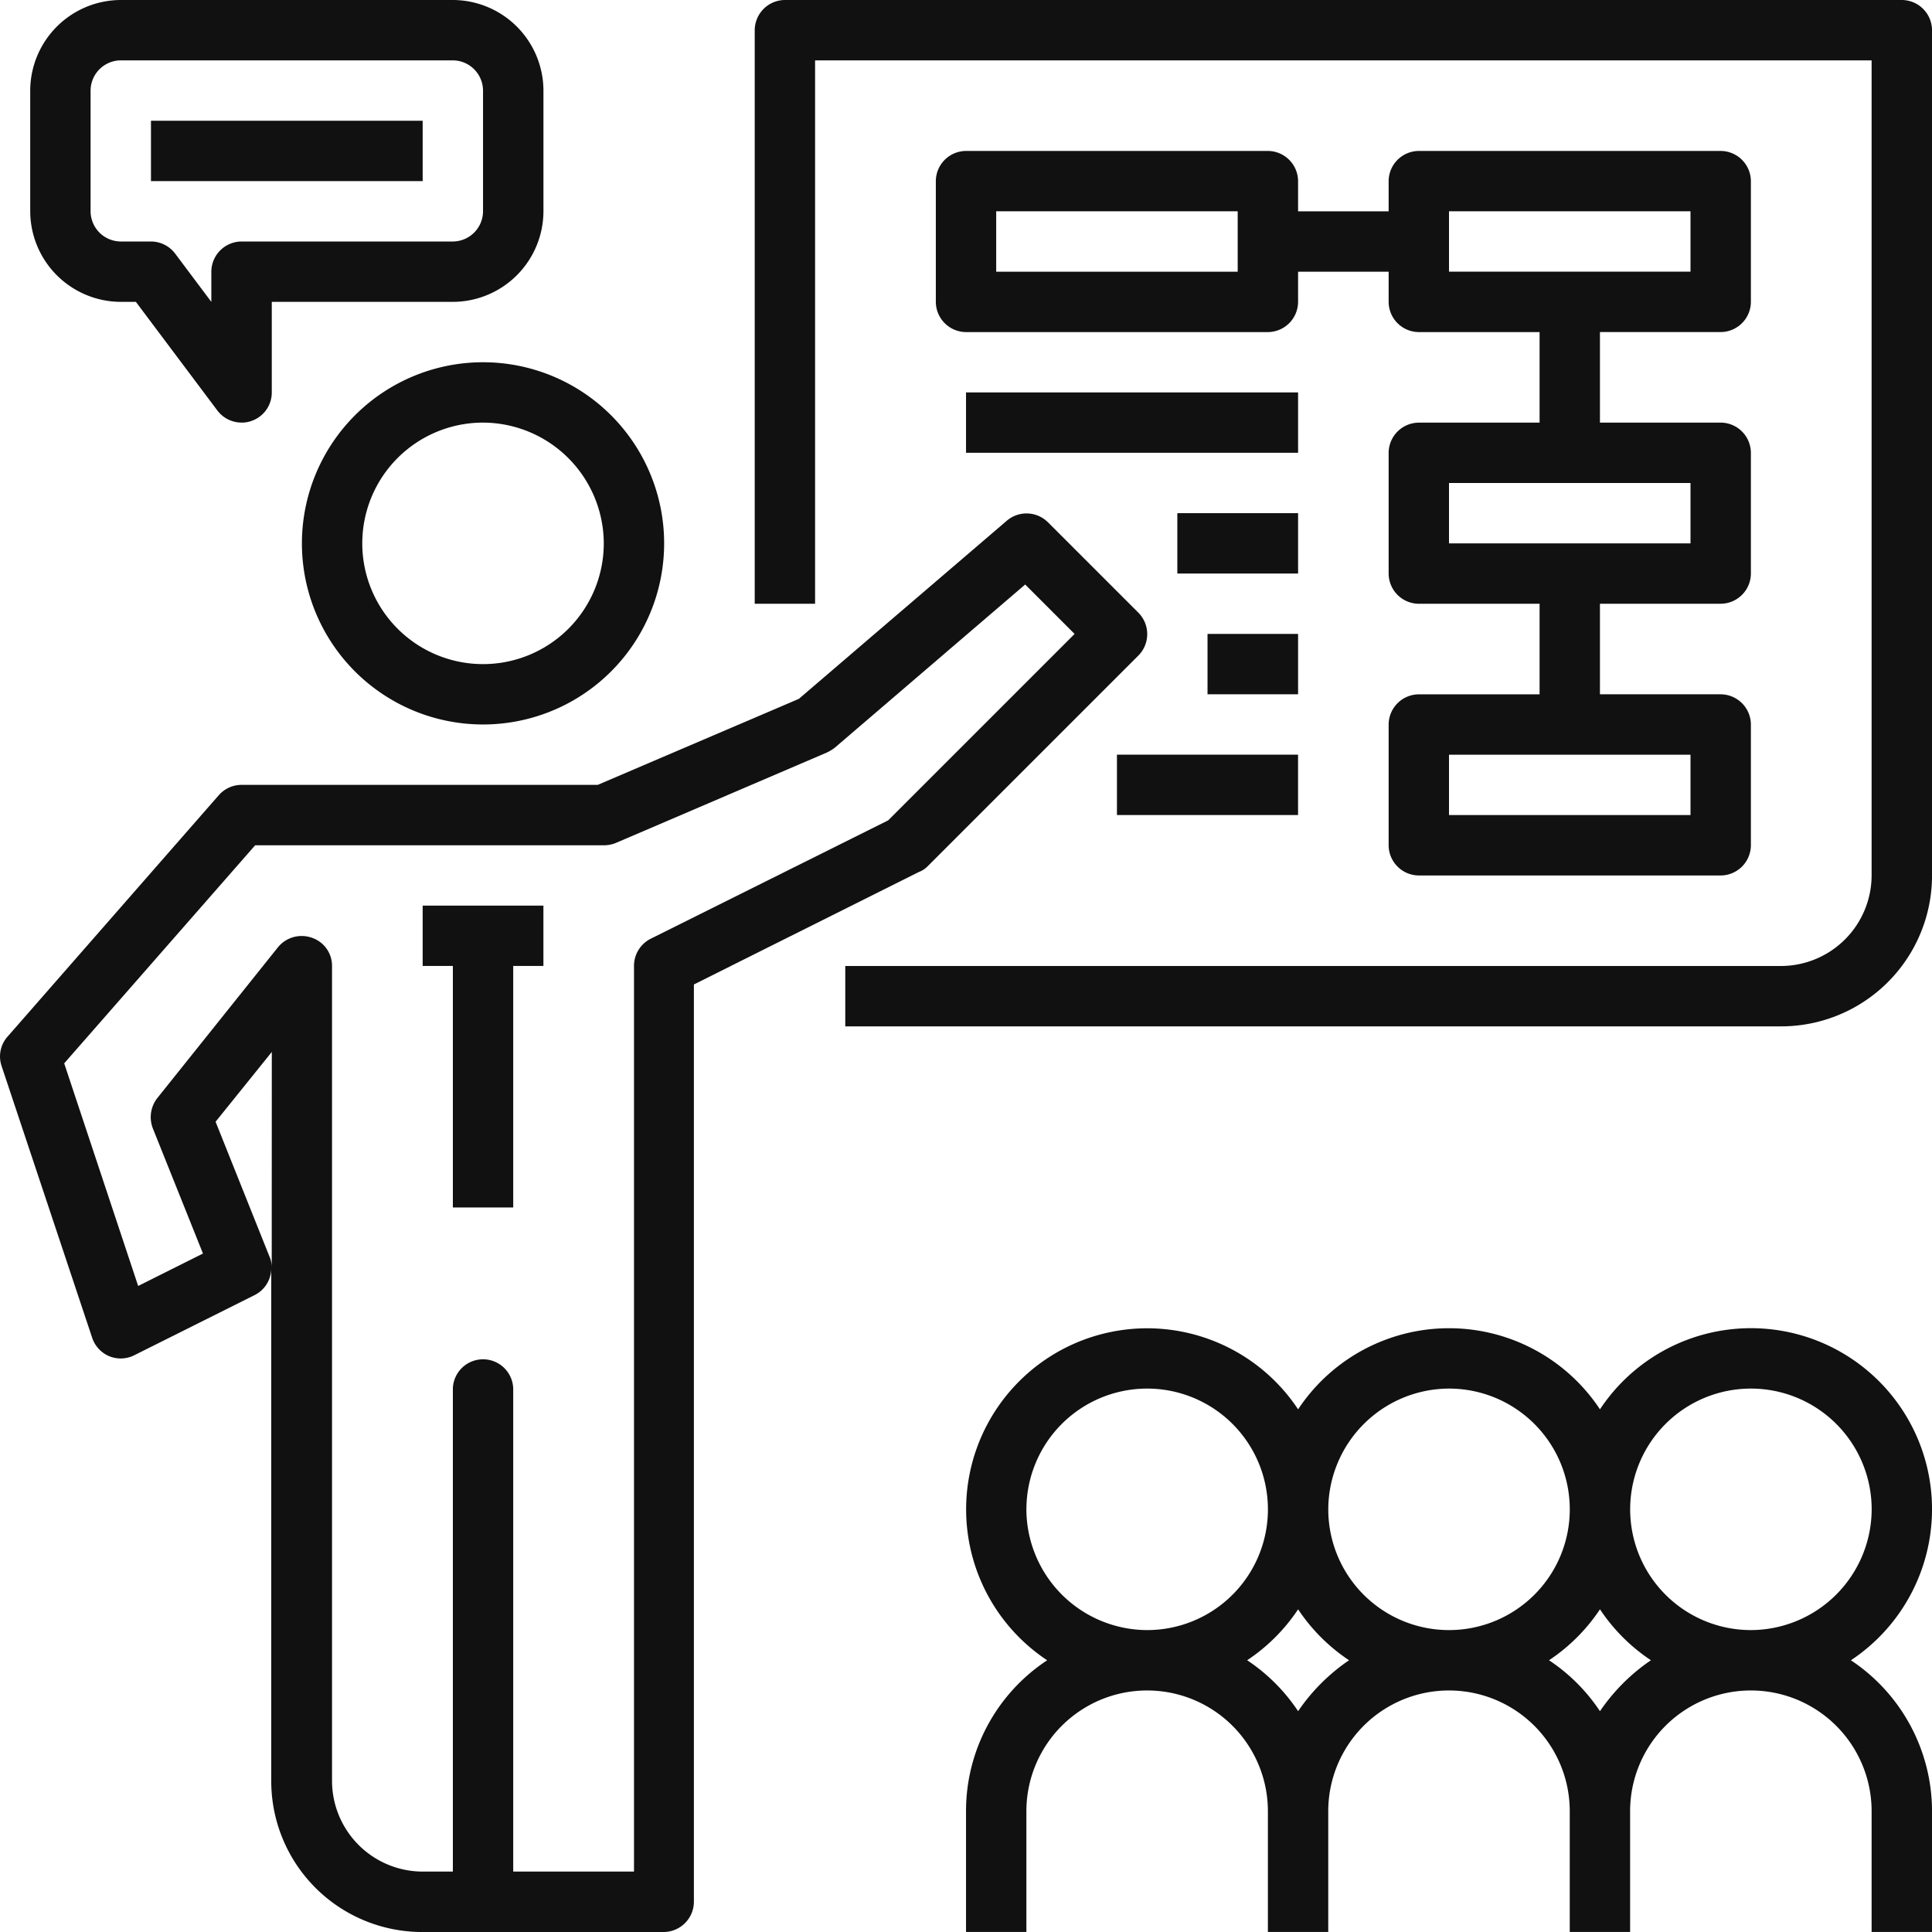
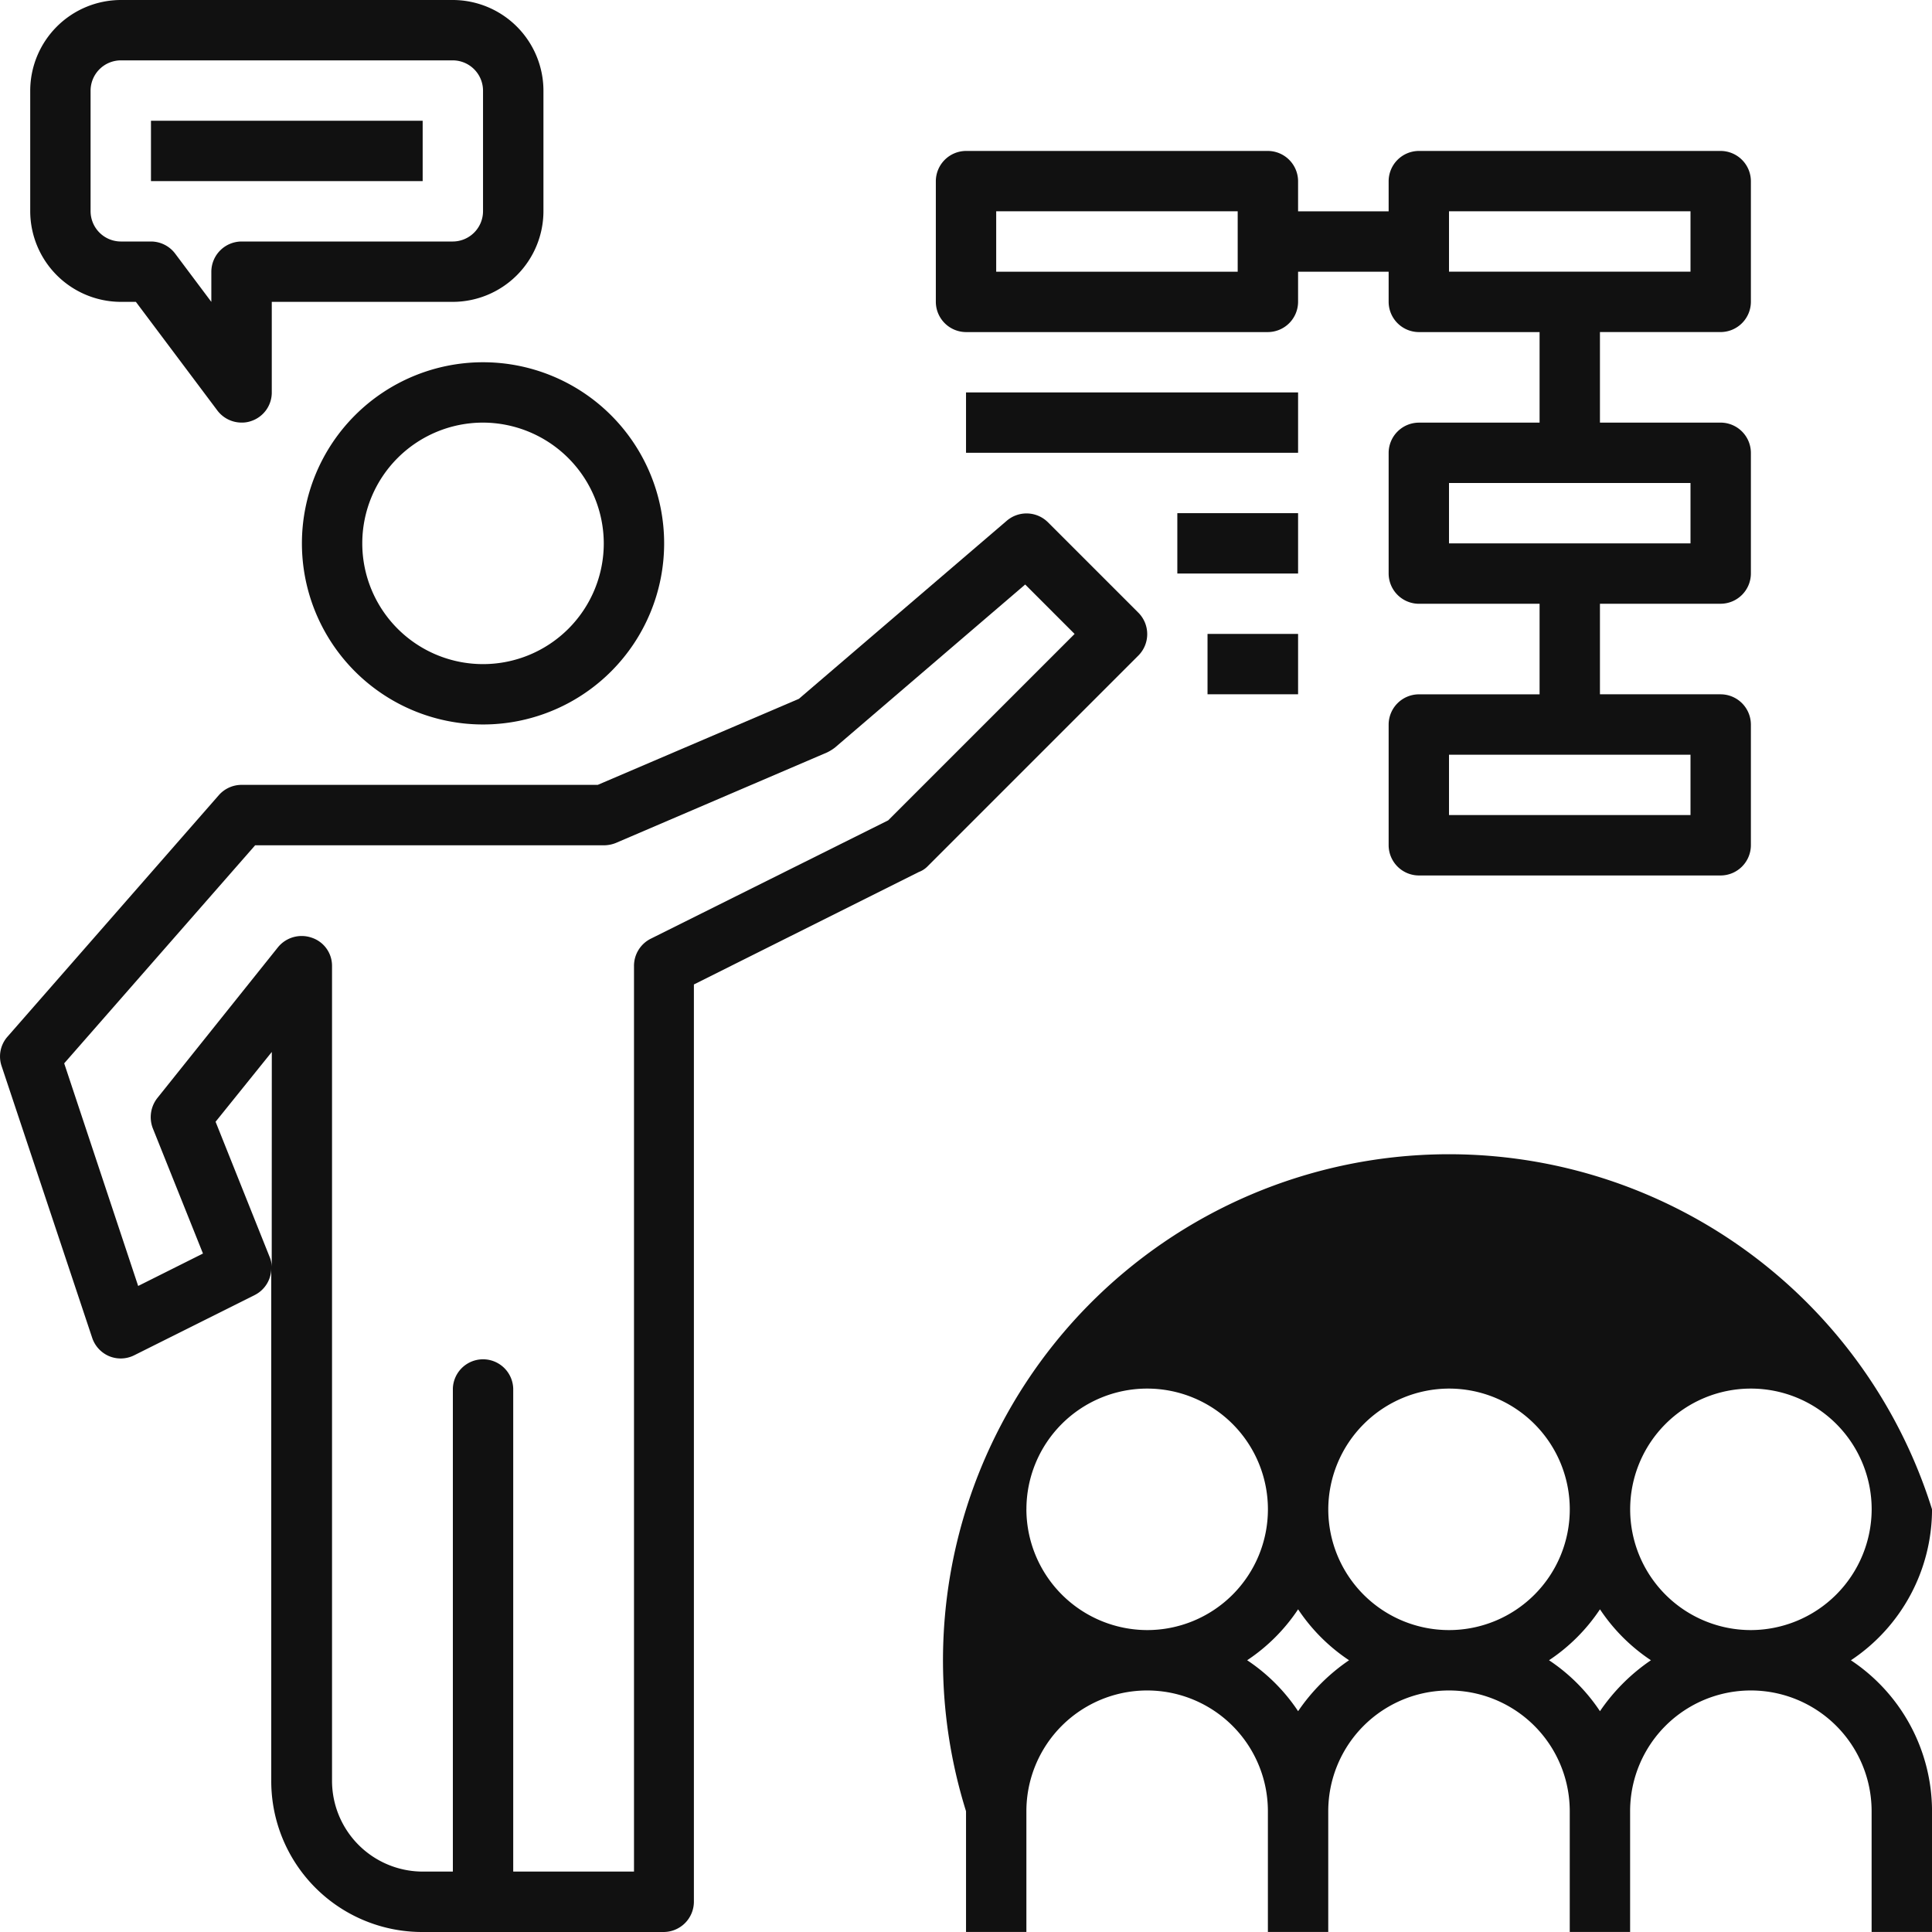
<svg xmlns="http://www.w3.org/2000/svg" viewBox="0 0 70 69.999">
  <defs>
    <style>
      .cls-1 {
        fill: #111;
      }
    </style>
  </defs>
  <g id="Group_3291" data-name="Group 3291" transform="translate(0.011)">
    <g id="presentation-training-teaching-meeting-discussion_2_" transform="translate(-0.011)">
      <path id="Path_1615" data-name="Path 1615" class="cls-1" d="M80,102.562A6.562,6.562,0,1,0,86.562,96,6.564,6.564,0,0,0,80,102.562Zm10.937,0a4.375,4.375,0,1,1-4.375-4.375A4.388,4.388,0,0,1,90.937,102.562Z" transform="translate(-69.061 -82.875)" />
      <path id="Path_1616" data-name="Path 1616" class="cls-1" d="M33.582,148.861l7.656-7.656a1.1,1.1,0,0,0,0-1.545l-3.281-3.281a1.1,1.1,0,0,0-1.49-.055l-7.533,6.453-7.287,3.117H8.741a1.1,1.1,0,0,0-.82.369l-7.656,8.75a1.082,1.082,0,0,0-.219,1.066l3.281,9.844a1.1,1.1,0,0,0,.615.67,1.093,1.093,0,0,0,.9-.027l4.375-2.187a1.089,1.089,0,0,0,.6-.957v18.566a5.467,5.467,0,0,0,5.469,5.469h8.75a1.1,1.1,0,0,0,1.094-1.094V153.126l8.148-4.074A.869.869,0,0,0,33.582,148.861ZM9.834,163.366a.965.965,0,0,0-.082-.383L7.8,158.1l2.037-2.529Zm13.726-11.894a1.1,1.1,0,0,0-.6.984v32.812H18.584v-17.5a1.094,1.094,0,0,0-2.187,0v17.5H15.3a3.291,3.291,0,0,1-3.281-3.281V152.456a1.071,1.071,0,0,0-.738-1.025,1.108,1.108,0,0,0-1.217.342l-4.375,5.469a1.122,1.122,0,0,0-.164,1.094l1.818,4.539L4.995,164.05l-2.68-8.066,6.918-7.9H21.865A1.184,1.184,0,0,0,22.3,148l7.656-3.281a1.635,1.635,0,0,0,.287-.178l6.89-5.906,1.791,1.791-6.754,6.754Z" transform="translate(0.011 -117.457)" />
-       <path id="Path_1617" data-name="Path 1617" class="cls-1" d="M112,242.187h1.094v8.75h2.187v-8.75h1.094V240H112Z" transform="translate(-96.686 -207.188)" />
-       <path id="Path_1618" data-name="Path 1618" class="cls-1" d="M291,358.562a6.56,6.56,0,0,0-12.031-3.623,6.557,6.557,0,0,0-10.937,0,6.56,6.56,0,1,0-9.092,9.092A6.539,6.539,0,0,0,256,369.5v4.375h2.187V369.5a4.375,4.375,0,0,1,8.75,0v4.375h2.187V369.5a4.375,4.375,0,0,1,8.75,0v4.375h2.187V369.5a4.375,4.375,0,1,1,8.75,0v4.375H291V369.5a6.572,6.572,0,0,0-2.939-5.469A6.572,6.572,0,0,0,291,358.562Zm-17.5-4.375a4.375,4.375,0,1,1-4.375,4.375A4.388,4.388,0,0,1,273.5,354.187Zm-15.312,4.375a4.375,4.375,0,1,1,4.375,4.375A4.388,4.388,0,0,1,258.187,358.562Zm9.844,7.314a6.591,6.591,0,0,0-1.846-1.846,6.591,6.591,0,0,0,1.846-1.846,6.591,6.591,0,0,0,1.846,1.846A6.971,6.971,0,0,0,268.031,365.877Zm10.937,0a6.591,6.591,0,0,0-1.846-1.846,6.591,6.591,0,0,0,1.846-1.846,6.591,6.591,0,0,0,1.846,1.846A6.971,6.971,0,0,0,278.968,365.877Zm5.469-2.939a4.375,4.375,0,1,1,4.375-4.375A4.388,4.388,0,0,1,284.437,362.937Z" transform="translate(-220.999 -303.876)" />
-       <path id="Path_1619" data-name="Path 1619" class="cls-1" d="M241.562,0H201.094A1.1,1.1,0,0,0,200,1.094V21.875h2.187V2.187h38.28V31.718A3.291,3.291,0,0,1,237.187,35H203.281v2.187h33.906a5.467,5.467,0,0,0,5.469-5.469V1.094A1.1,1.1,0,0,0,241.562,0Z" transform="translate(-172.655)" />
+       <path id="Path_1618" data-name="Path 1618" class="cls-1" d="M291,358.562A6.539,6.539,0,0,0,256,369.5v4.375h2.187V369.5a4.375,4.375,0,0,1,8.75,0v4.375h2.187V369.5a4.375,4.375,0,0,1,8.75,0v4.375h2.187V369.5a4.375,4.375,0,1,1,8.75,0v4.375H291V369.5a6.572,6.572,0,0,0-2.939-5.469A6.572,6.572,0,0,0,291,358.562Zm-17.5-4.375a4.375,4.375,0,1,1-4.375,4.375A4.388,4.388,0,0,1,273.5,354.187Zm-15.312,4.375a4.375,4.375,0,1,1,4.375,4.375A4.388,4.388,0,0,1,258.187,358.562Zm9.844,7.314a6.591,6.591,0,0,0-1.846-1.846,6.591,6.591,0,0,0,1.846-1.846,6.591,6.591,0,0,0,1.846,1.846A6.971,6.971,0,0,0,268.031,365.877Zm10.937,0a6.591,6.591,0,0,0-1.846-1.846,6.591,6.591,0,0,0,1.846-1.846,6.591,6.591,0,0,0,1.846,1.846A6.971,6.971,0,0,0,278.968,365.877Zm5.469-2.939a4.375,4.375,0,1,1,4.375-4.375A4.388,4.388,0,0,1,284.437,362.937Z" transform="translate(-220.999 -303.876)" />
      <path id="Path_1620" data-name="Path 1620" class="cls-1" d="M260.031,40H249.094A1.1,1.1,0,0,0,248,41.094v4.375a1.1,1.1,0,0,0,1.094,1.094h10.937a1.1,1.1,0,0,0,1.094-1.094V44.375h3.281v1.094a1.1,1.1,0,0,0,1.094,1.094h4.375v3.281H265.5a1.1,1.1,0,0,0-1.094,1.094v4.375a1.1,1.1,0,0,0,1.094,1.094h4.375v3.281H265.5a1.1,1.1,0,0,0-1.094,1.094v4.375a1.1,1.1,0,0,0,1.094,1.094h10.937a1.1,1.1,0,0,0,1.094-1.094V60.781a1.1,1.1,0,0,0-1.094-1.094h-4.375V56.406h4.375a1.1,1.1,0,0,0,1.094-1.094V50.937a1.1,1.1,0,0,0-1.094-1.094h-4.375V46.562h4.375a1.1,1.1,0,0,0,1.094-1.094V41.094A1.1,1.1,0,0,0,276.437,40H265.5a1.1,1.1,0,0,0-1.094,1.094v1.094h-3.281V41.094A1.1,1.1,0,0,0,260.031,40Zm-1.094,4.375h-8.75V42.187h8.75Zm16.406,19.687h-8.75V61.875h8.75Zm0-9.844h-8.75V52.031h8.75Zm-8.75-12.031h8.75v2.187h-8.75Z" transform="translate(-214.093 -34.531)" />
      <rect id="Rectangle_1790" data-name="Rectangle 1790" class="cls-1" width="12.031" height="2.187" transform="translate(35.001 14.218)" />
      <rect id="Rectangle_1791" data-name="Rectangle 1791" class="cls-1" width="4.375" height="2.187" transform="translate(42.657 18.593)" />
      <rect id="Rectangle_1792" data-name="Rectangle 1792" class="cls-1" width="3.281" height="2.187" transform="translate(43.751 22.968)" />
-       <rect id="Rectangle_1793" data-name="Rectangle 1793" class="cls-1" width="6.562" height="2.187" transform="translate(40.469 27.343)" />
      <path id="Path_1621" data-name="Path 1621" class="cls-1" d="M11.281,10.937h.547l2.953,3.937a1.1,1.1,0,0,0,.875.437A.993.993,0,0,0,16,15.257a1.088,1.088,0,0,0,.752-1.039V10.937h6.562a3.291,3.291,0,0,0,3.281-3.281V3.281A3.291,3.291,0,0,0,23.312,0H11.281A3.291,3.291,0,0,0,8,3.281V7.656A3.291,3.291,0,0,0,11.281,10.937ZM10.187,3.281a1.1,1.1,0,0,1,1.094-1.094H23.312a1.1,1.1,0,0,1,1.094,1.094V7.656A1.1,1.1,0,0,1,23.312,8.75H15.656a1.1,1.1,0,0,0-1.094,1.094v1.094L13.25,9.187a1.1,1.1,0,0,0-.875-.437H11.281a1.1,1.1,0,0,1-1.094-1.094Z" transform="translate(-6.905)" />
      <rect id="Rectangle_1794" data-name="Rectangle 1794" class="cls-1" width="9.844" height="2.187" transform="translate(5.47 4.375)" />
    </g>
  </g>
</svg>